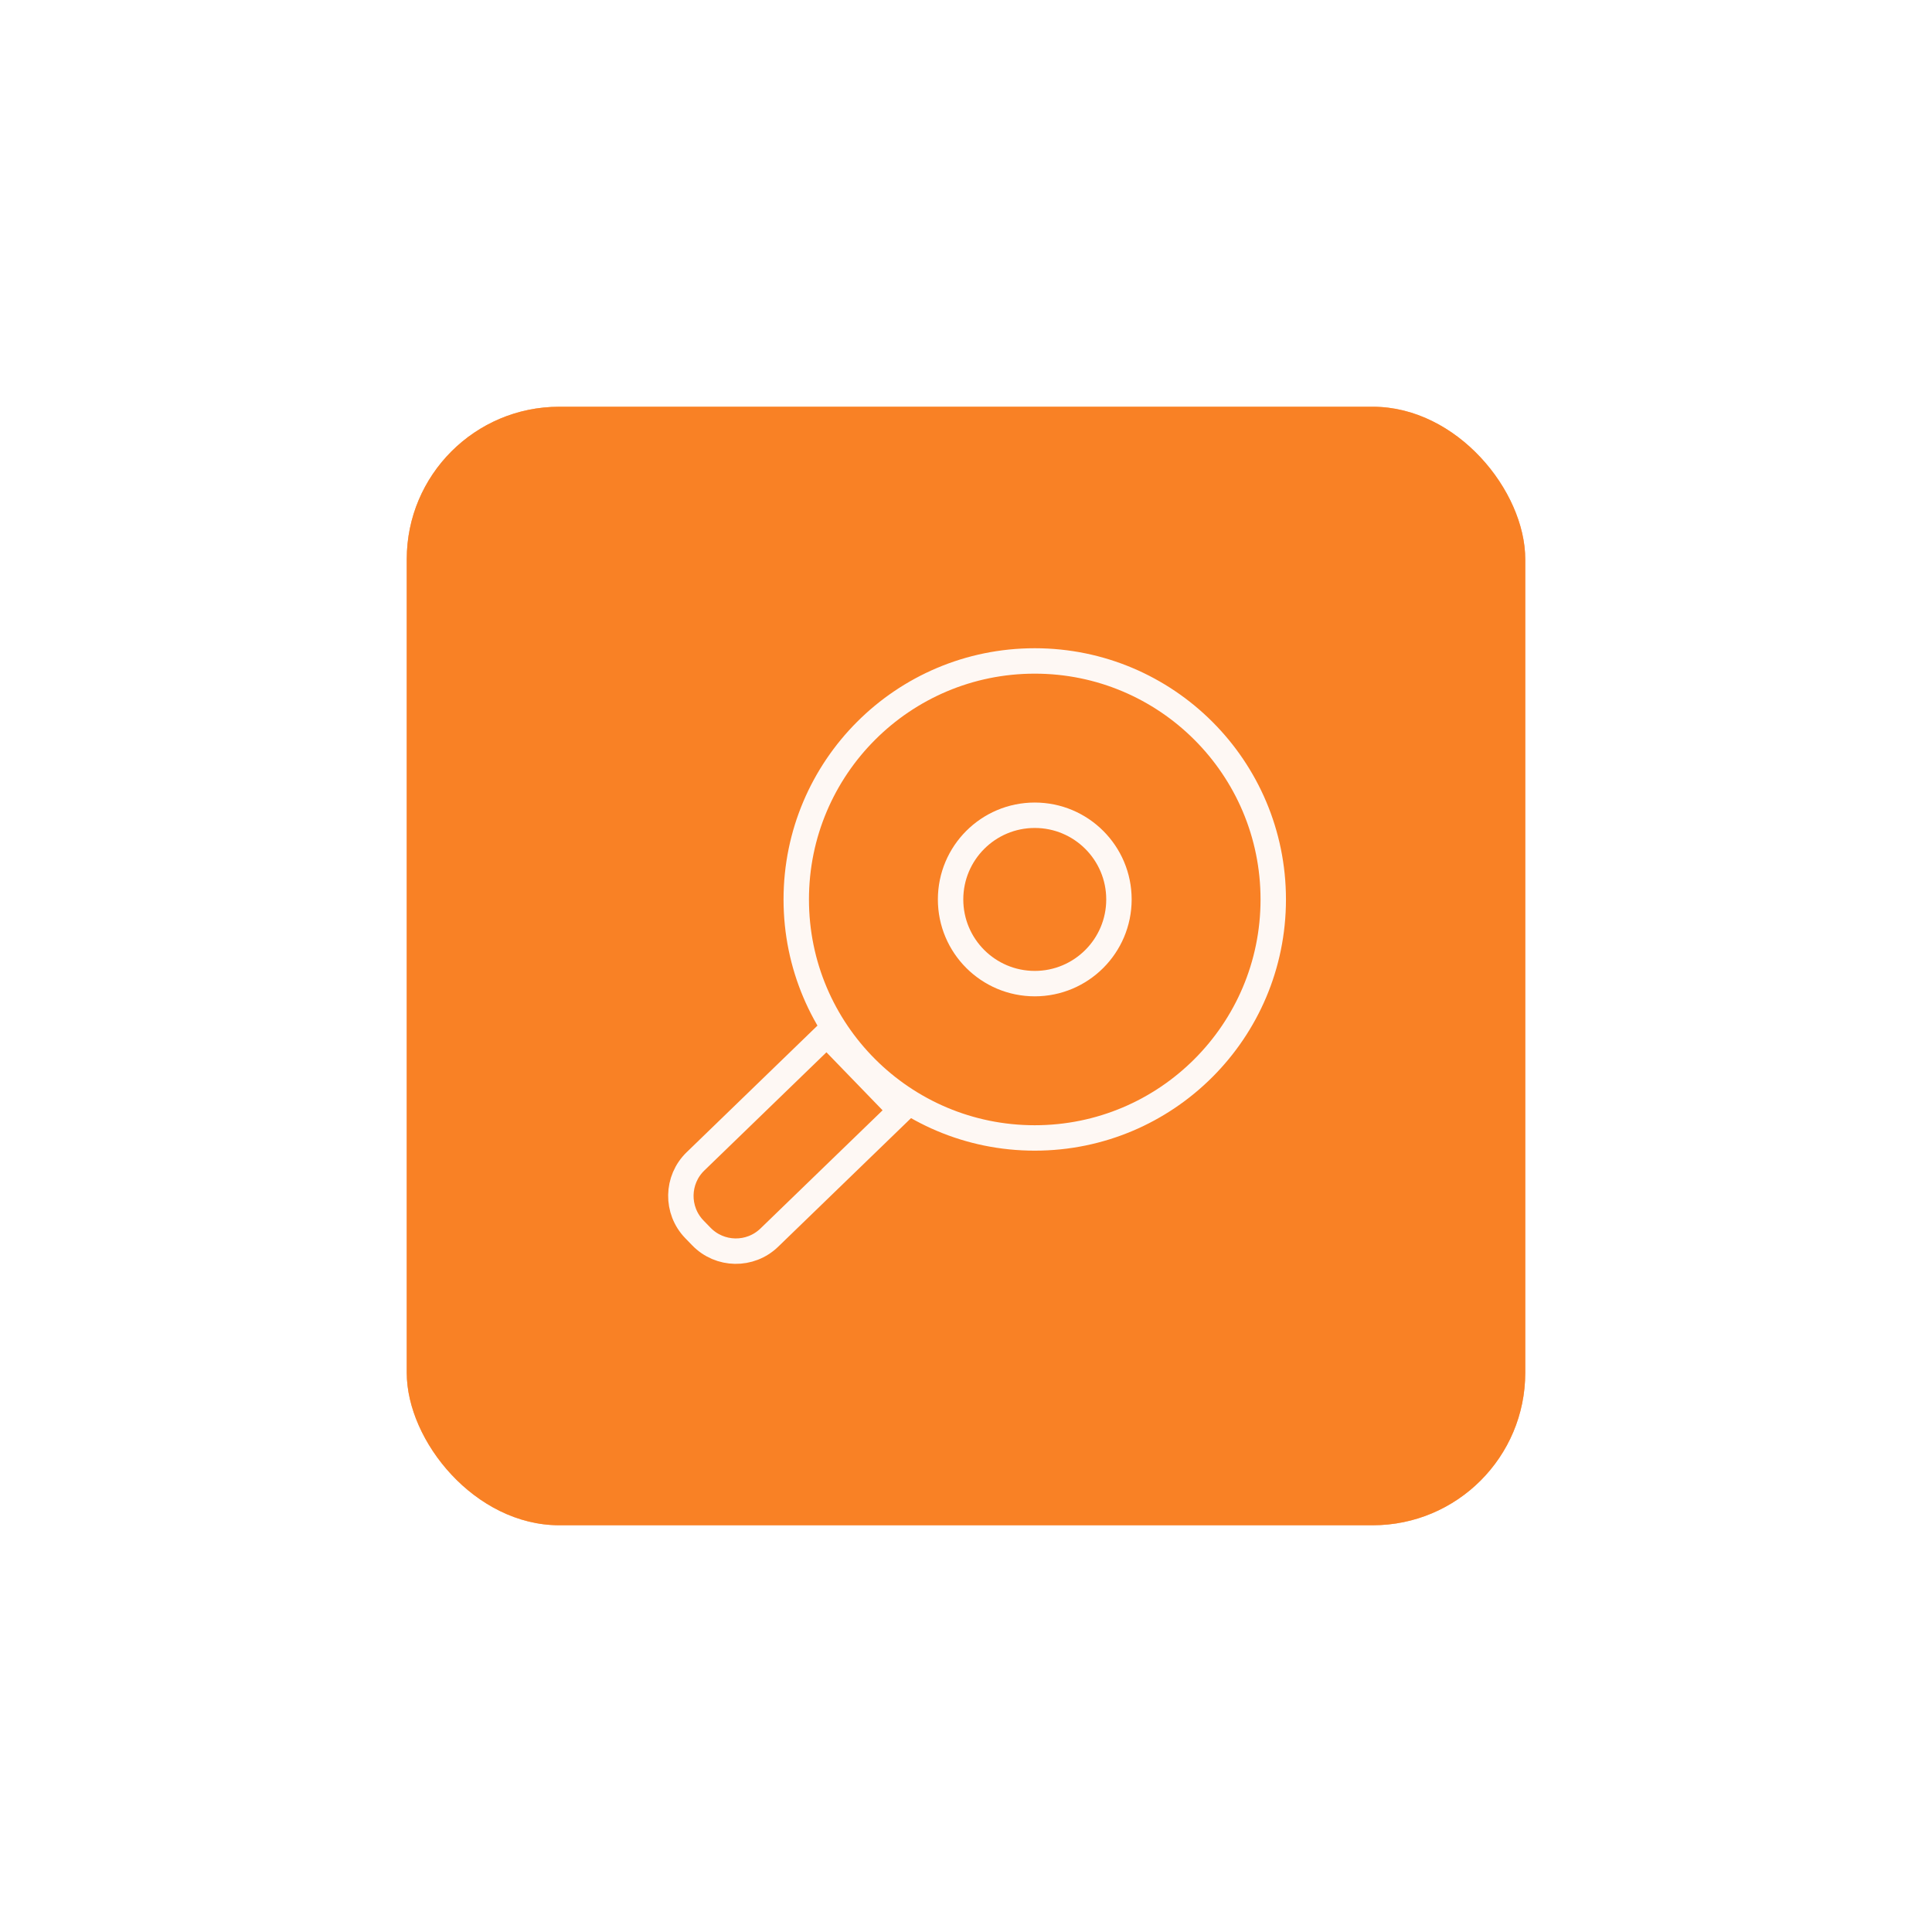
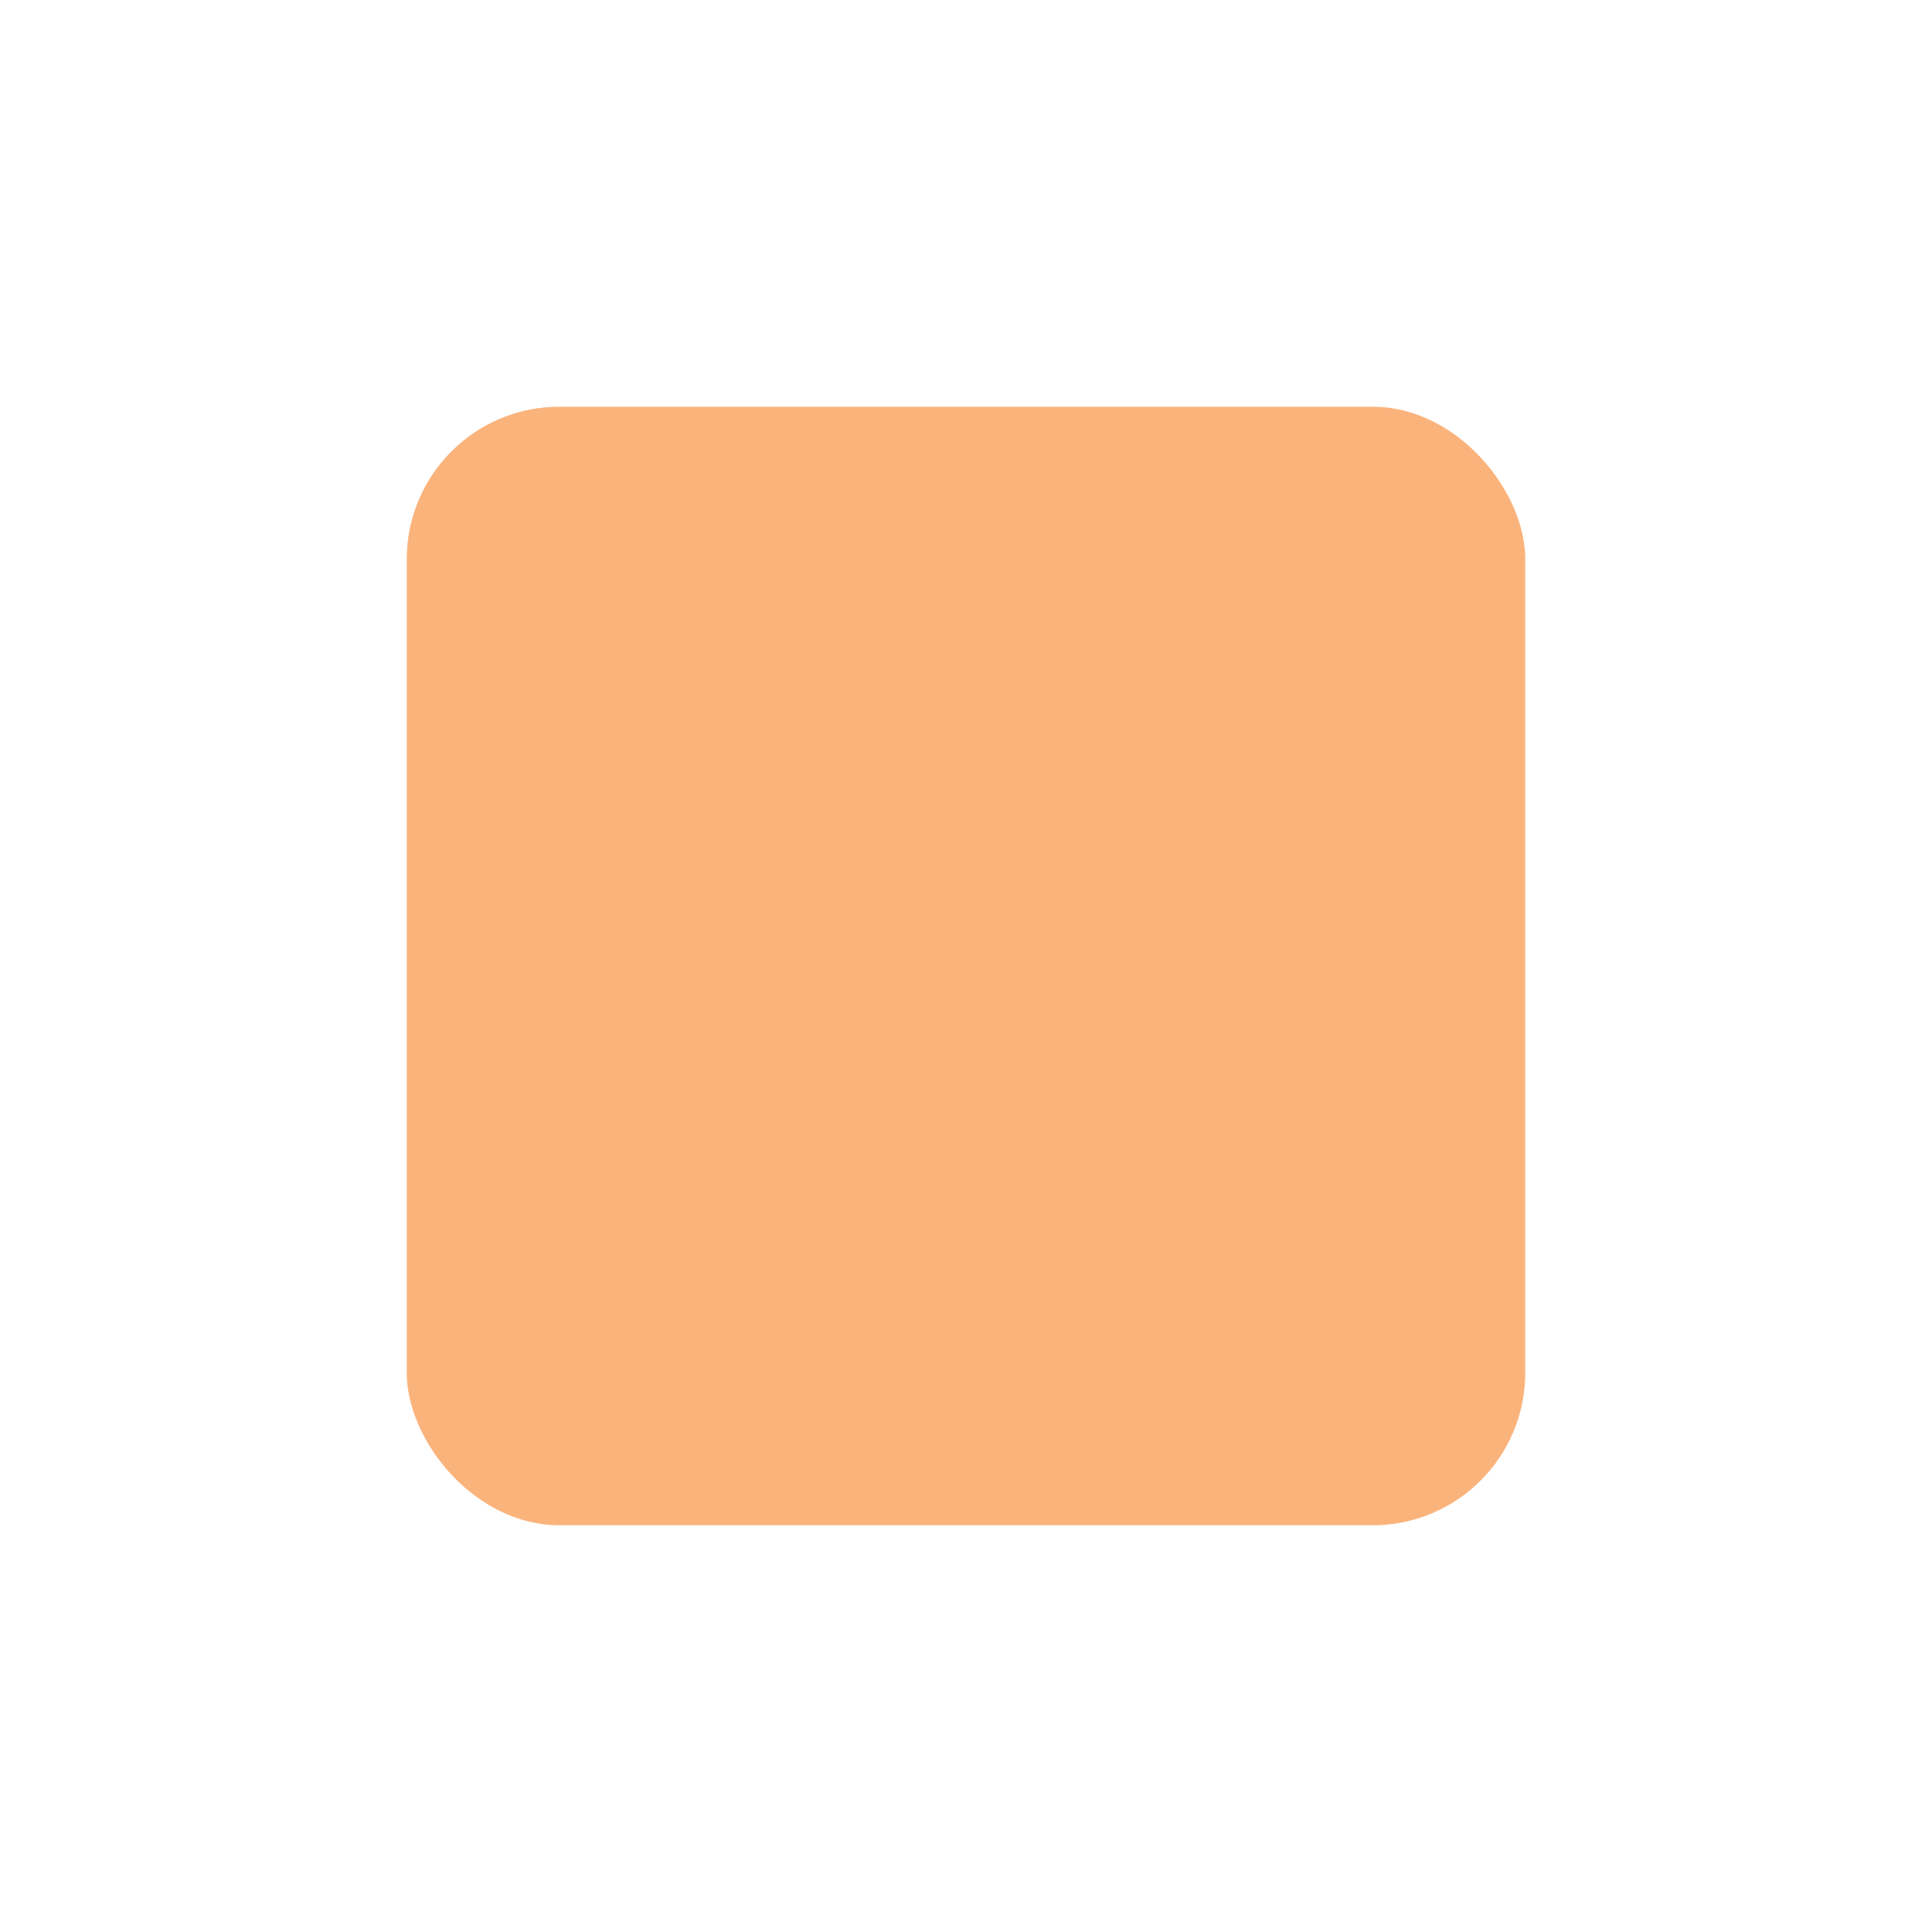
<svg xmlns="http://www.w3.org/2000/svg" width="152" height="152" viewBox="0 0 152 152" fill="none">
-   <rect x="32" y="32" width="88" height="88" rx="12" fill="#F98125" />
  <g opacity="0.6" filter="url(#filter0_f_7725_891)">
    <rect x="32" y="32" width="88" height="88" rx="12" fill="#F98125" />
  </g>
-   <circle cx="81.41" cy="70.763" r="6.623" stroke="#FEF8F4" stroke-width="2" />
-   <circle cx="81.409" cy="70.764" r="18.764" stroke="#FEF8F4" stroke-width="2" />
-   <path d="M65.043 81.375L70.851 87.375L60.526 97.369C59.025 98.822 56.631 98.784 55.178 97.282L54.632 96.719C53.178 95.218 53.217 92.823 54.718 91.37L65.043 81.375Z" stroke="#FEF8F4" stroke-width="2" />
  <defs>
    <filter id="filter0_f_7725_891" x="0" y="0" width="152" height="152" filterUnits="userSpaceOnUse" color-interpolation-filters="sRGB">
      <feFlood flood-opacity="0" result="BackgroundImageFix" />
      <feBlend mode="normal" in="SourceGraphic" in2="BackgroundImageFix" result="shape" />
      <feGaussianBlur stdDeviation="16" result="effect1_foregroundBlur_7725_891" />
    </filter>
  </defs>
</svg>